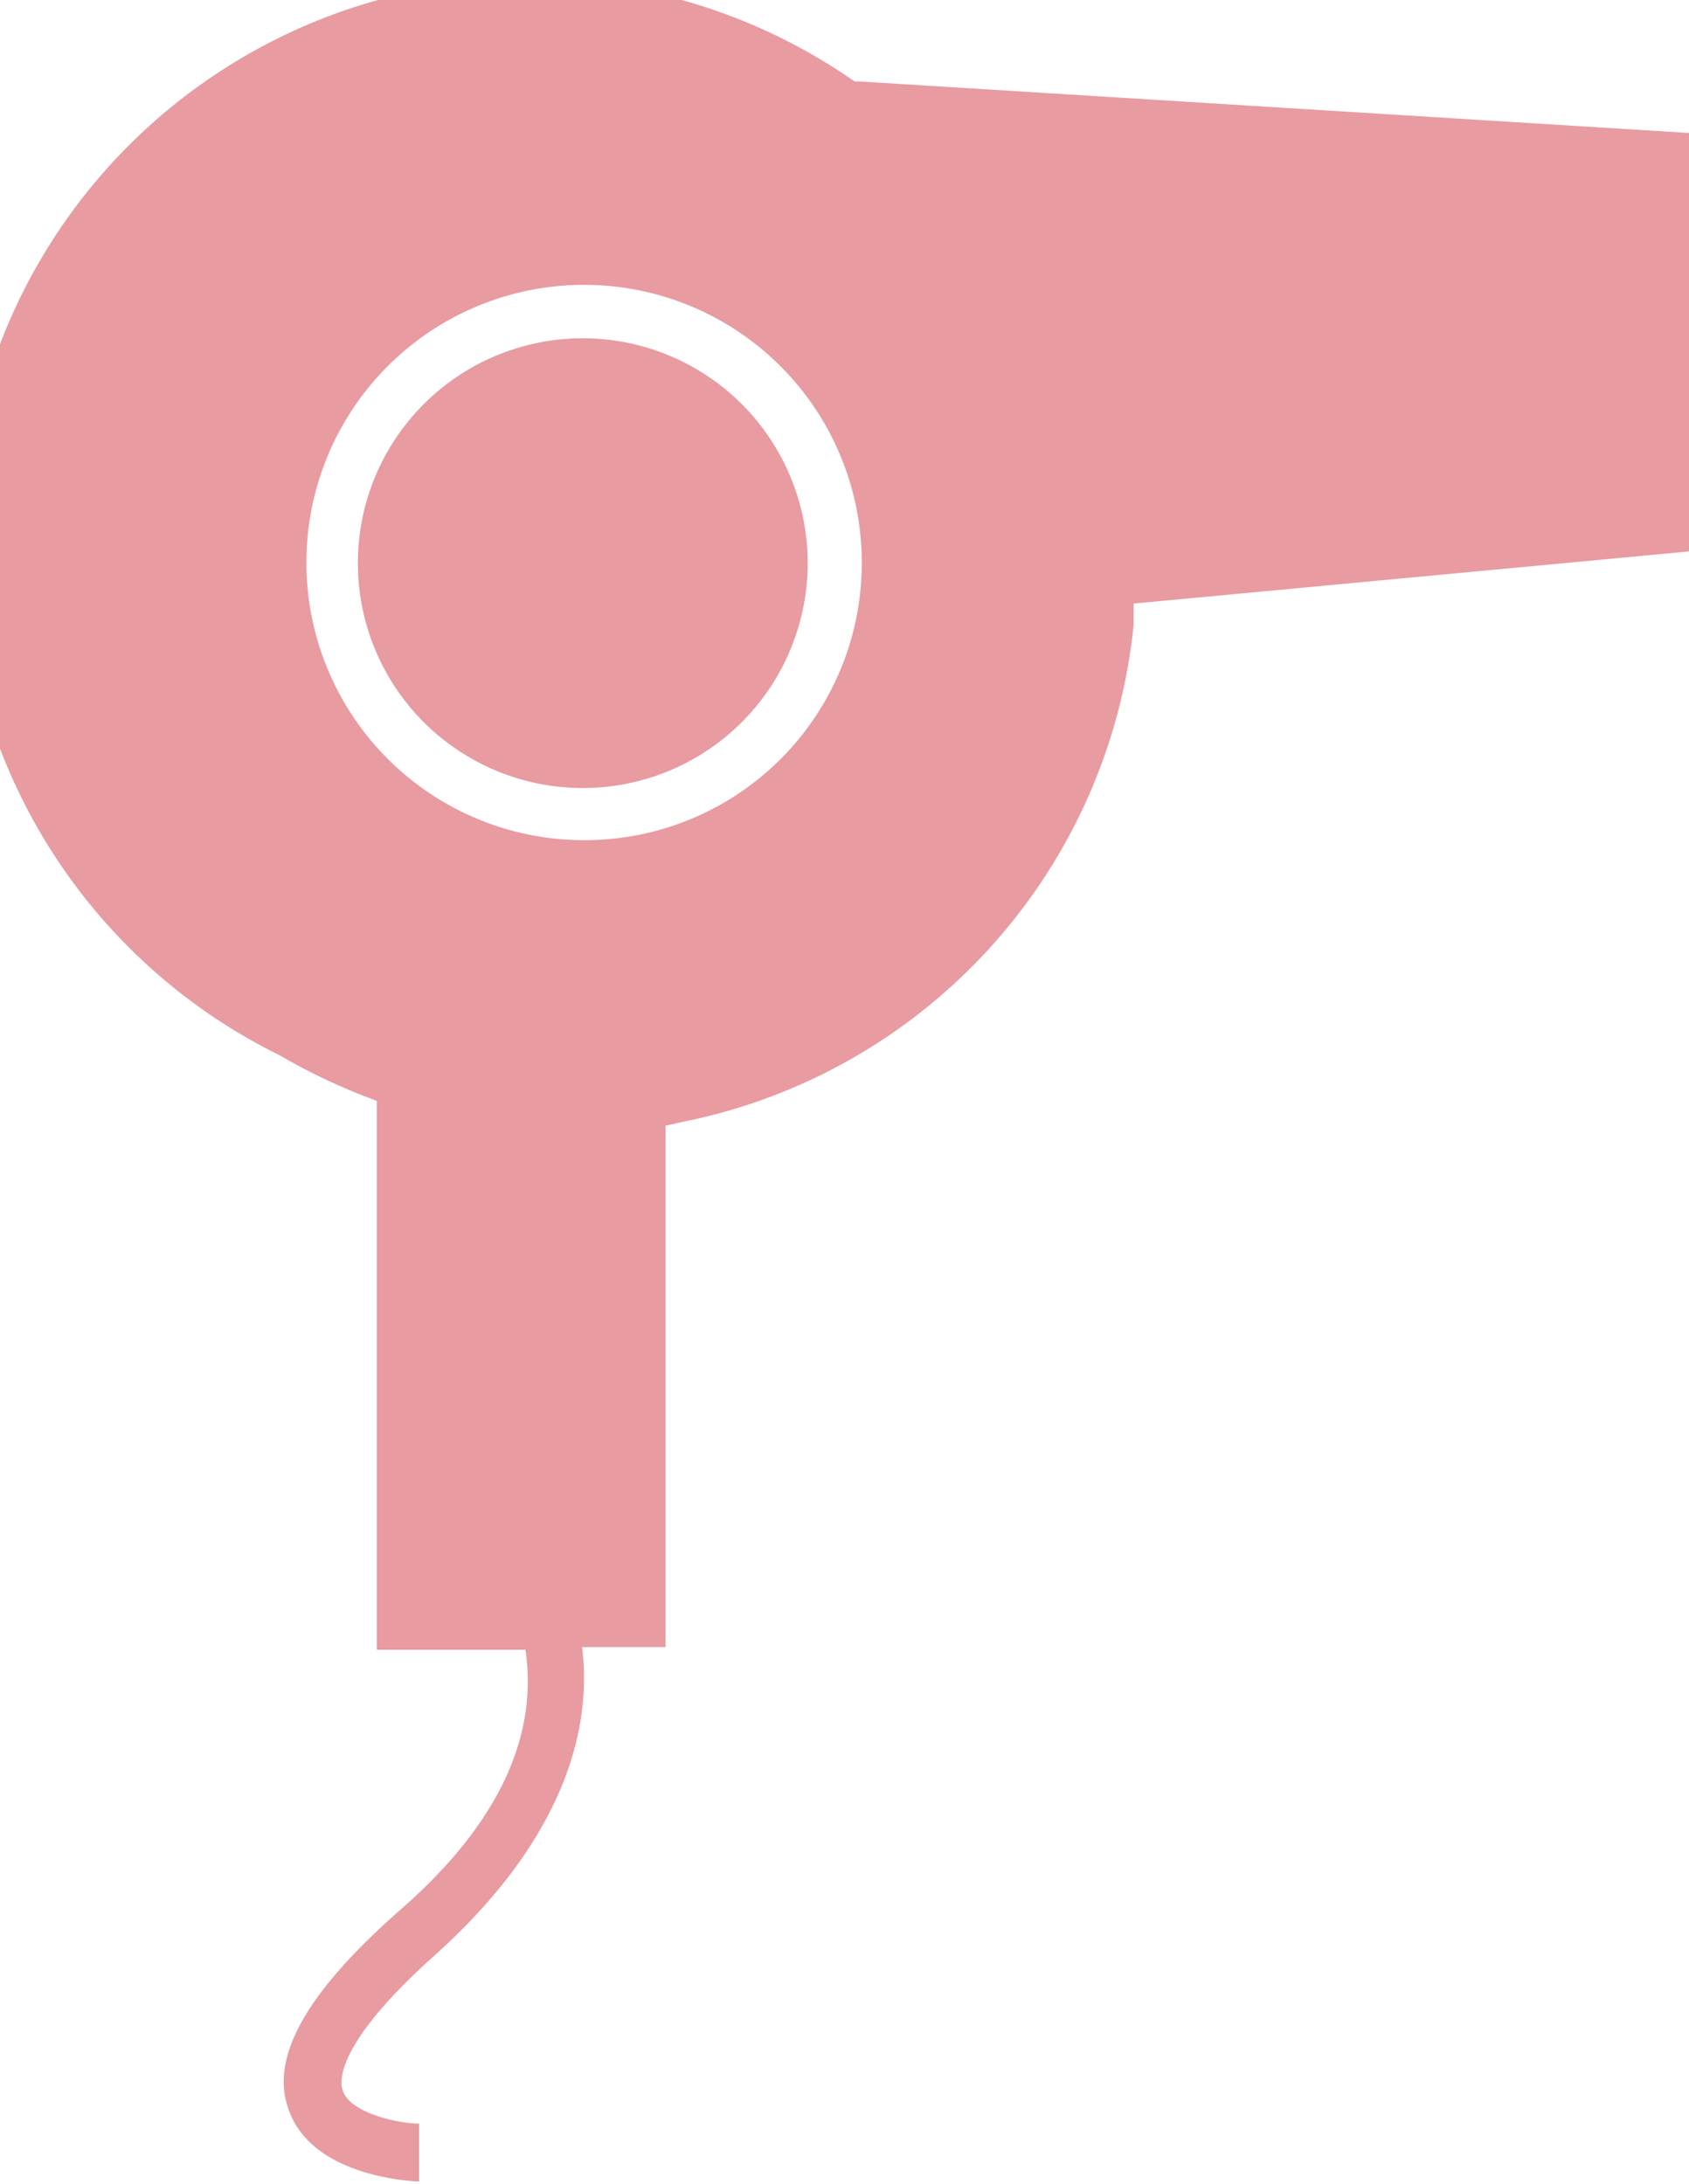
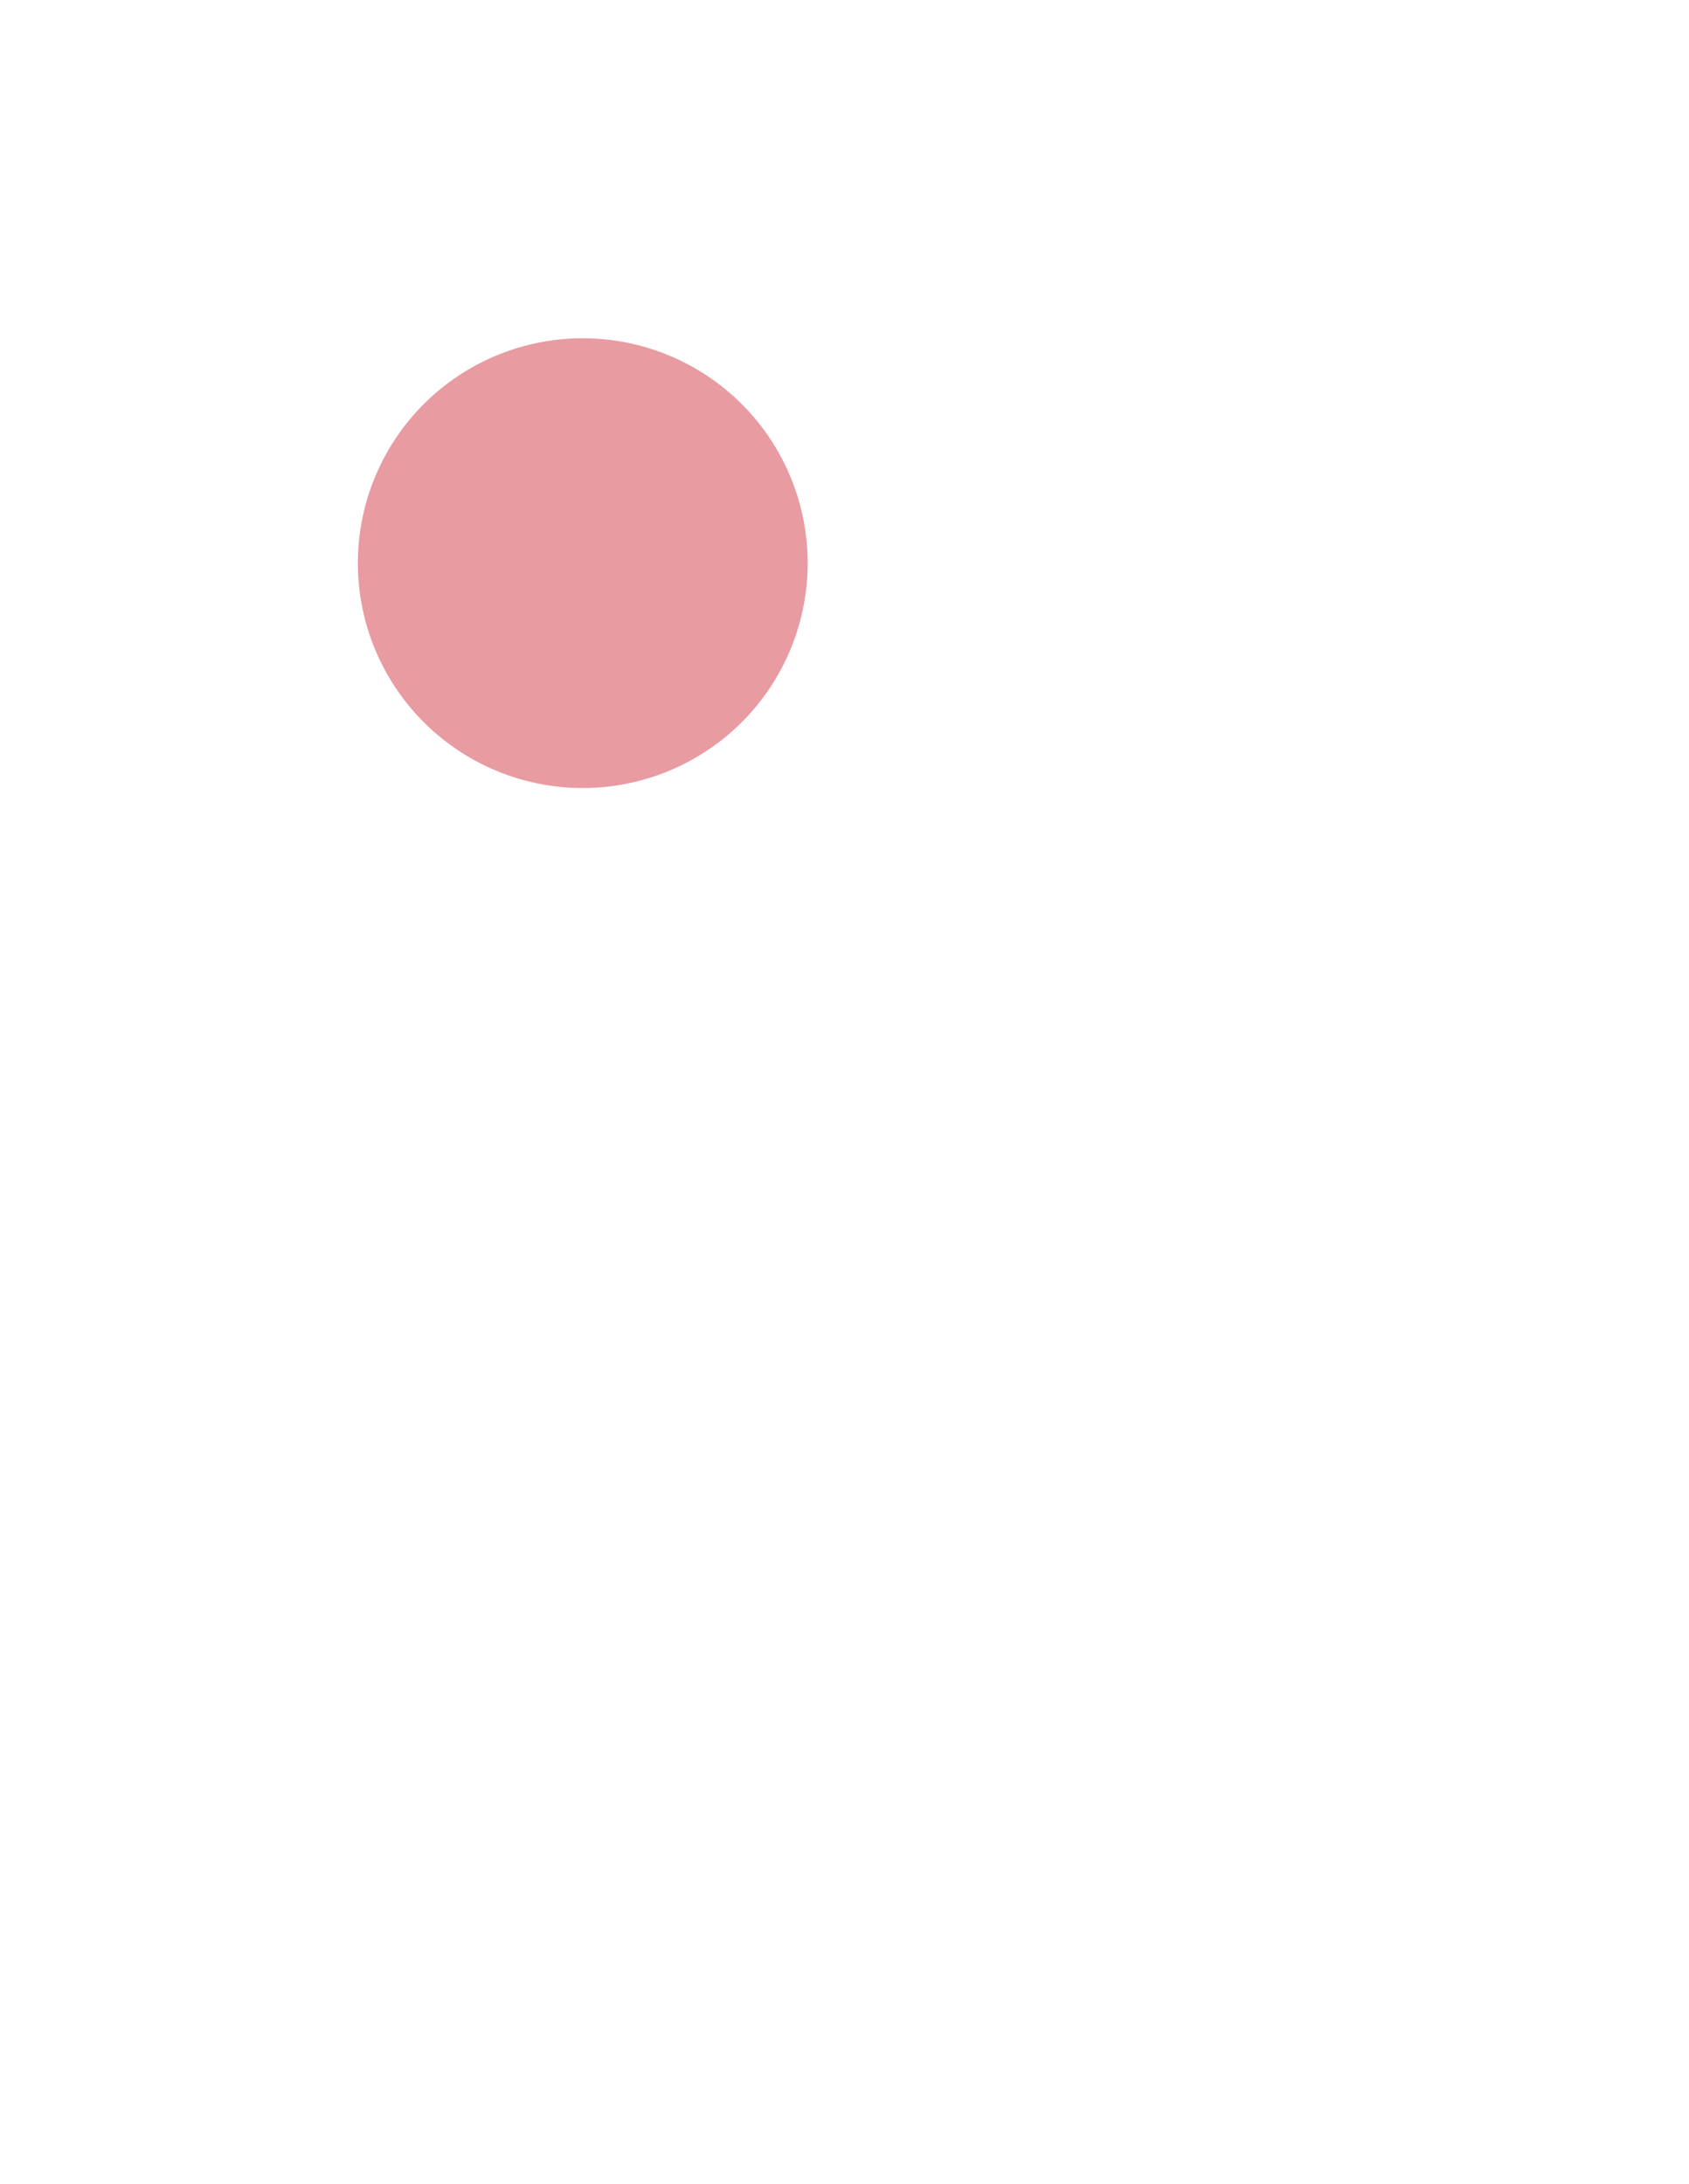
<svg xmlns="http://www.w3.org/2000/svg" id="Livello_3" data-name="Livello 3" viewBox="0 0 25.91 33.51">
  <defs>
    <style>.cls-1{fill:#e89ba1;}</style>
  </defs>
  <path id="Path_86" data-name="Path 86" class="cls-1" d="M32.58,25A3.45,3.45,0,1,0,36,28.44,3.45,3.45,0,0,0,32.58,25Z" transform="translate(-23.61 -19.81)" />
-   <path id="Path_87" data-name="Path 87" class="cls-1" d="M36.8,21.06l-.08,0A8.7,8.7,0,1,0,27.9,36a9.32,9.32,0,0,0,1.23.6l.26.1v8.42h2.28c.15,1-.1,2.41-1.93,4-1.43,1.26-2,2.26-1.7,3.06.35,1,1.8,1.09,2,1.1l0-.89c-.32,0-1.05-.16-1.17-.5-.06-.15-.1-.74,1.44-2.11,2-1.81,2.38-3.5,2.23-4.7h1.28v-8l.32-.07A8.66,8.66,0,0,0,41,29.4l0-.33,8.52-.8V21.85ZM32.58,32.7a4.26,4.26,0,1,1,4.25-4.26h0A4.25,4.25,0,0,1,32.58,32.7Z" transform="translate(-23.61 -19.81)" />
</svg>